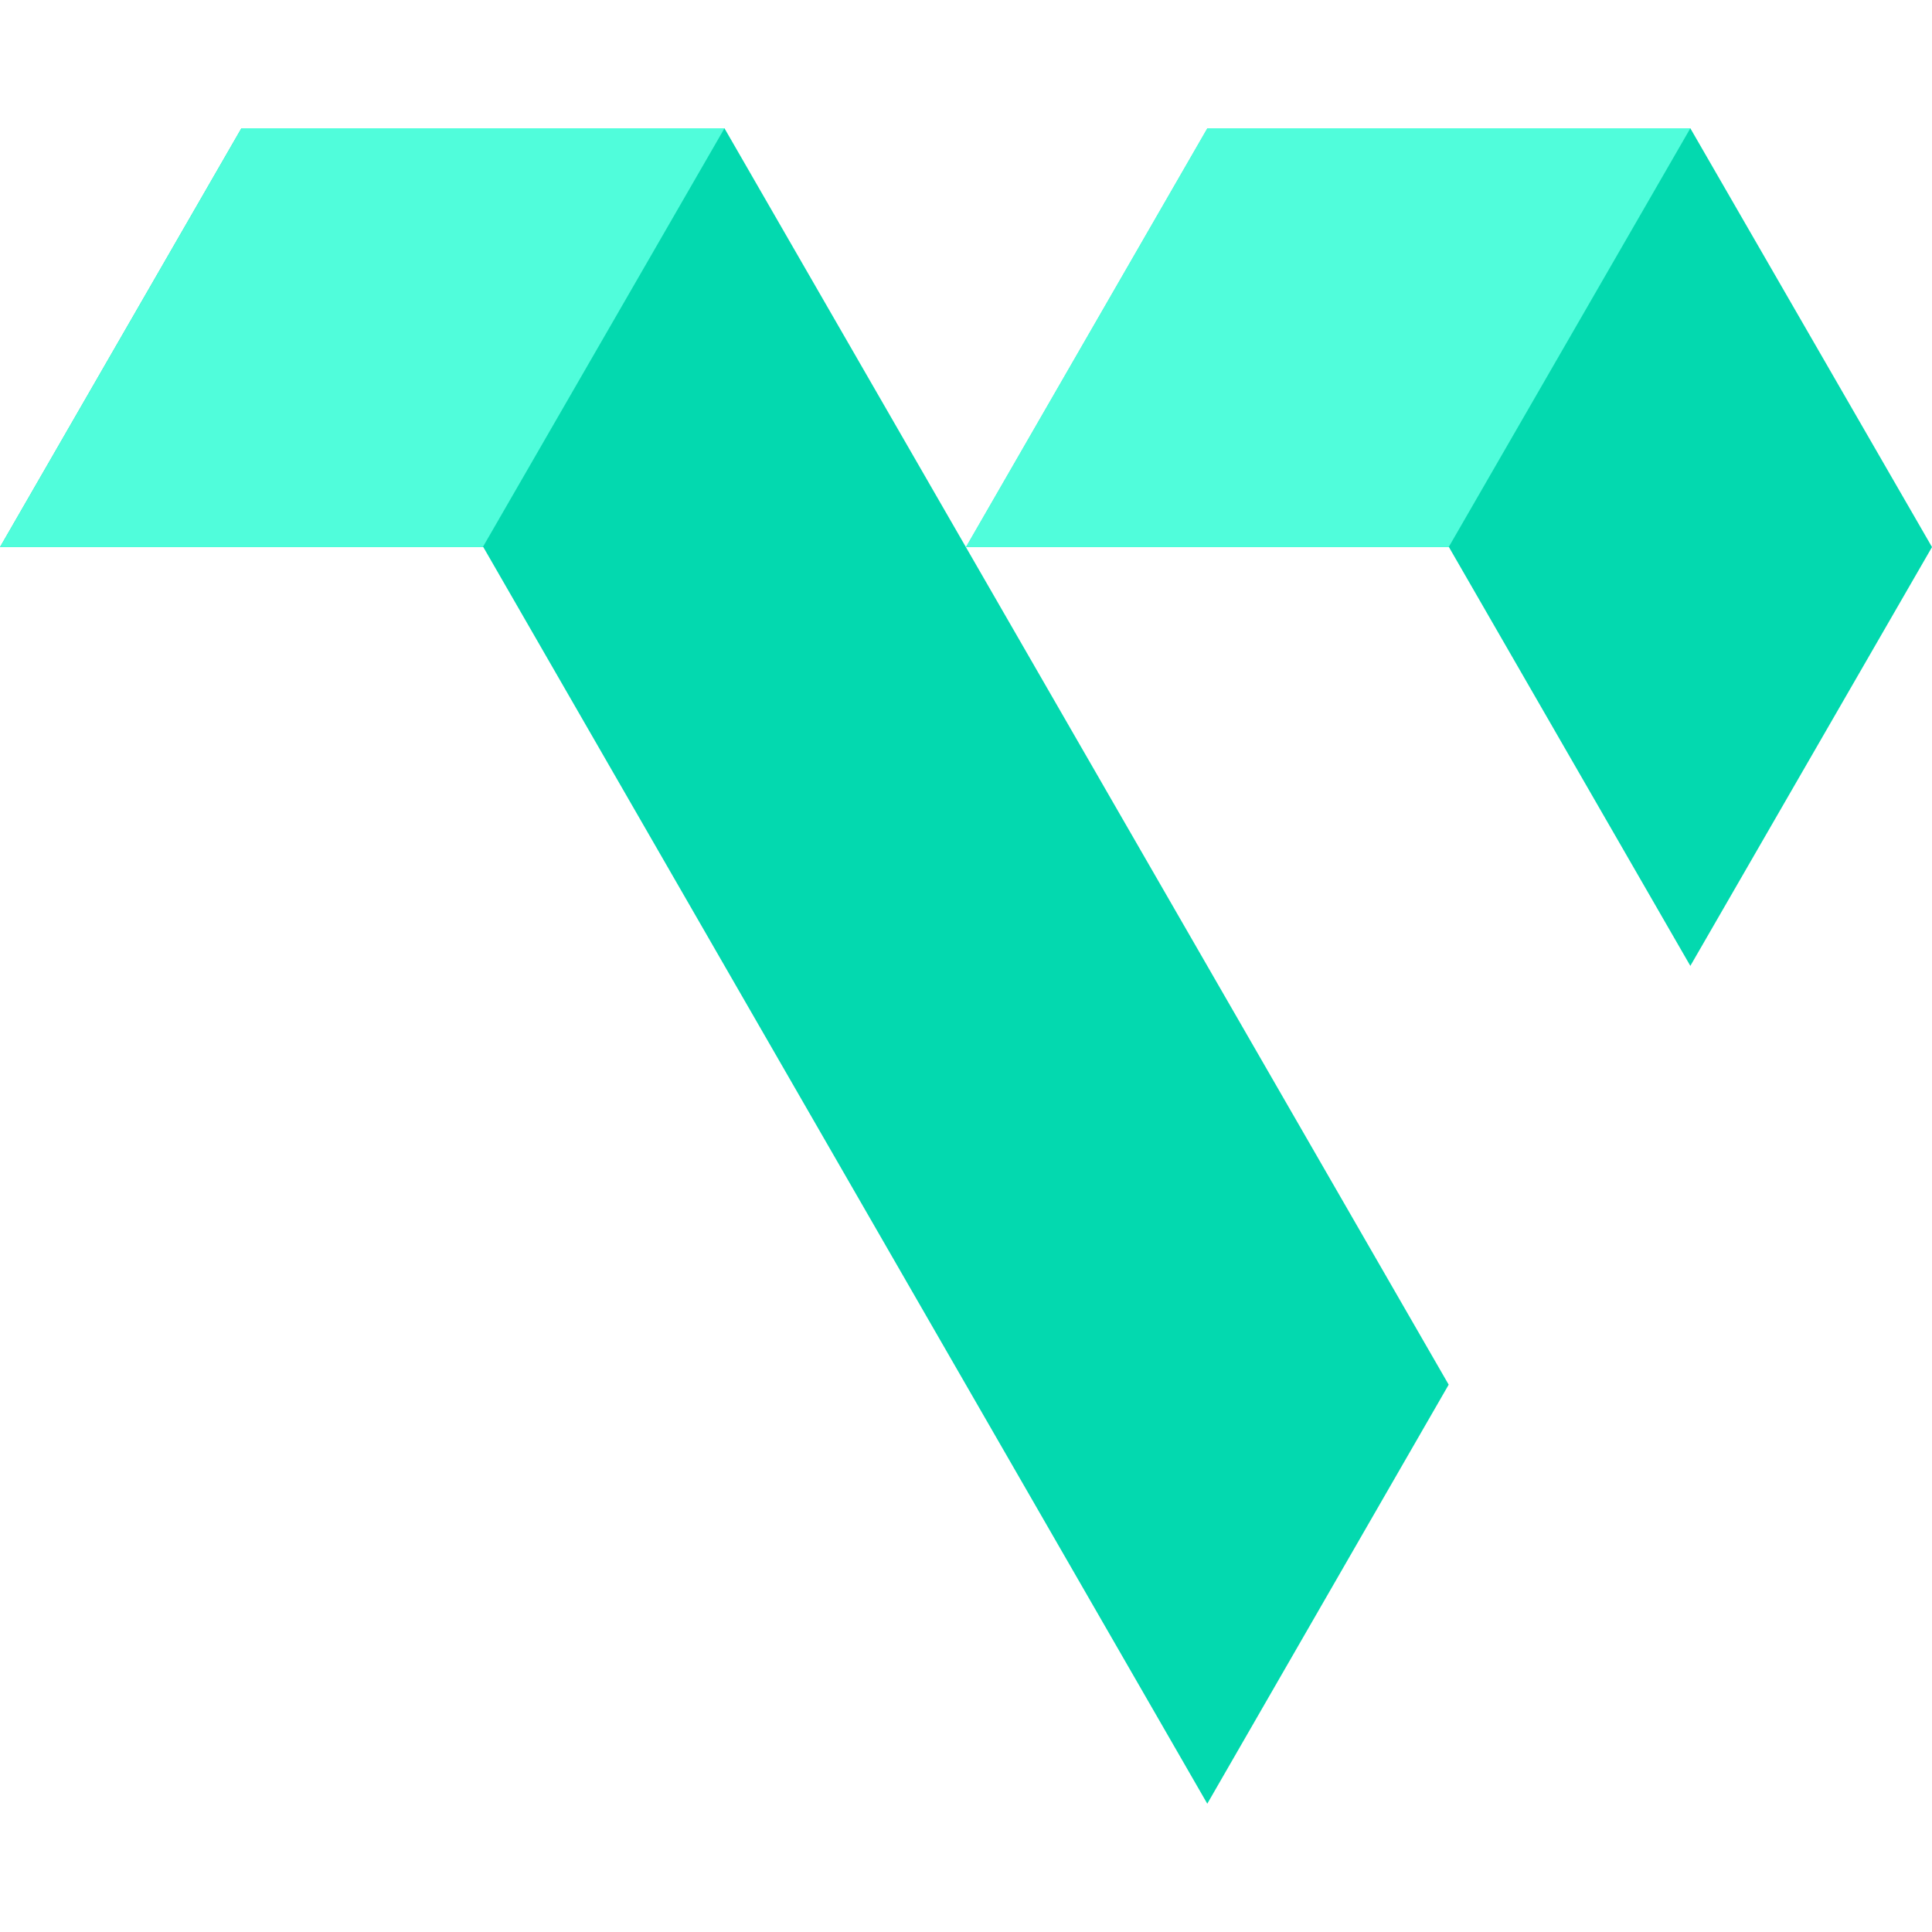
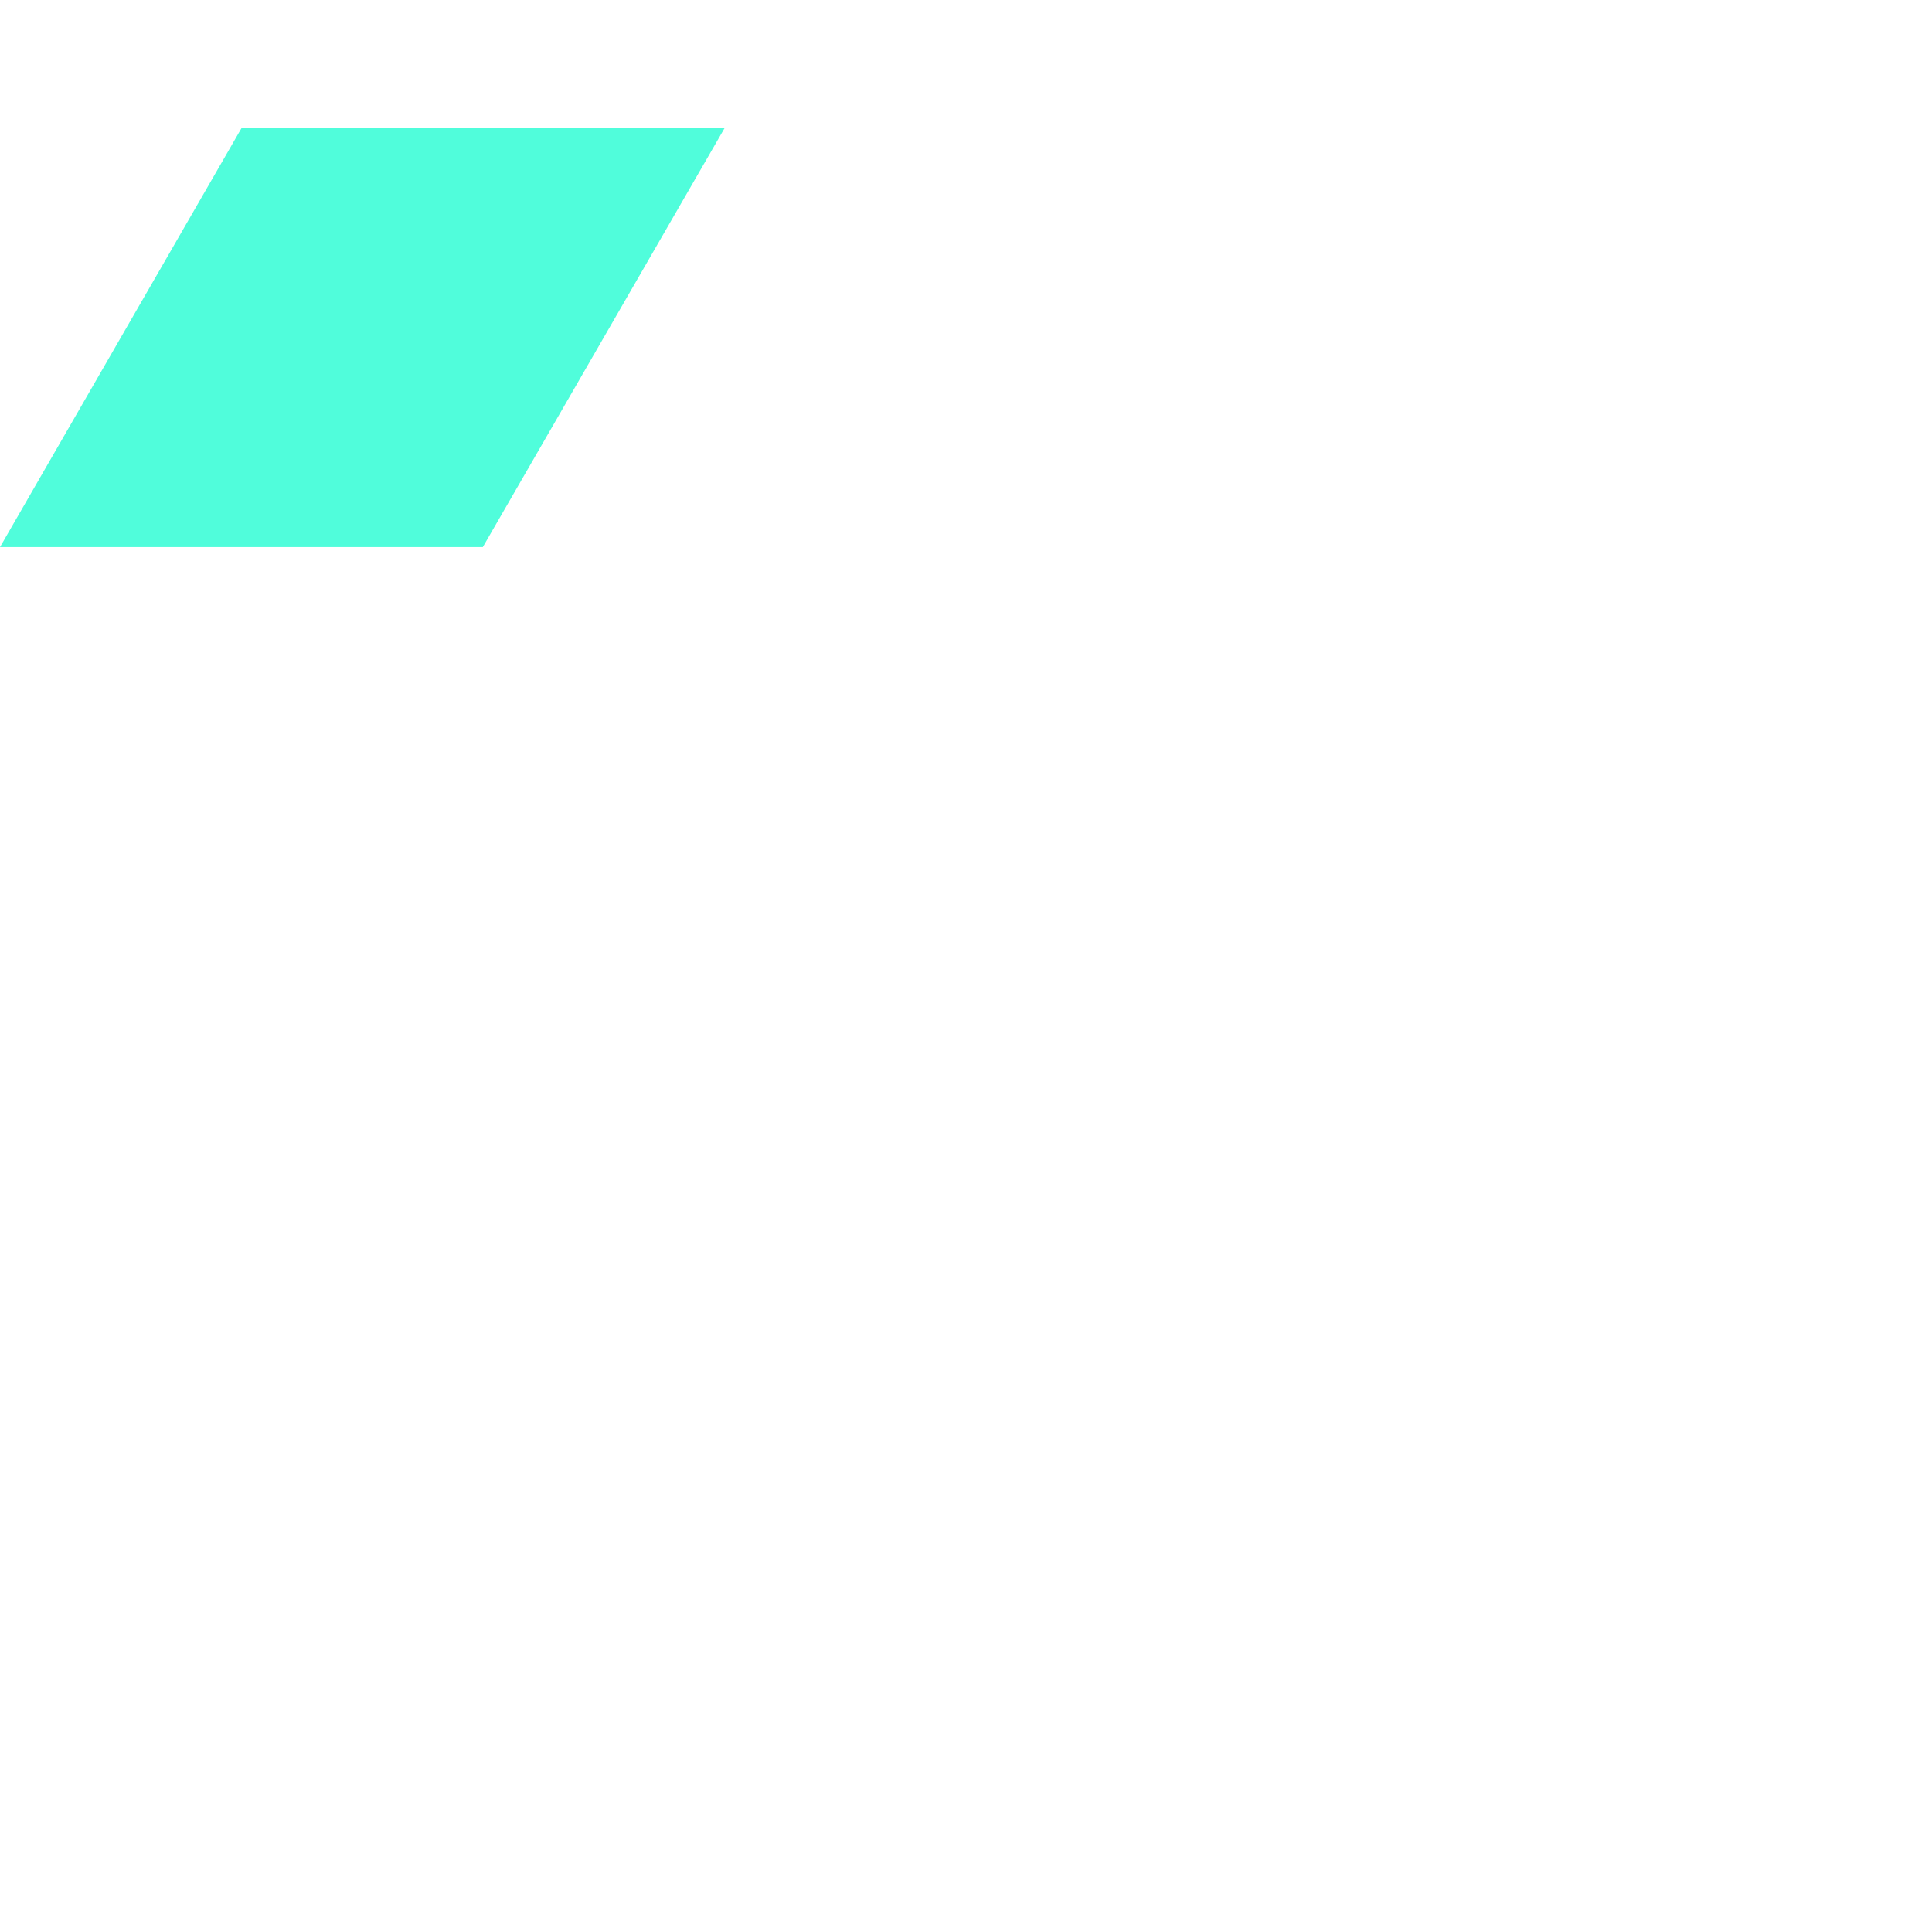
<svg xmlns="http://www.w3.org/2000/svg" width="512" height="512" viewBox="0 0 512 512" fill="none">
-   <path d="M319.942 478L383.917 366.95L191.992 34H63.975L0 144.983H128.083L319.942 478ZM447.958 255.967L512 144.983L447.958 34H320.008L256.033 144.983H383.983L447.958 255.967Z" fill="#03D9AF" />
-   <path d="M383.917 144.983L447.958 34L319.942 34L255.967 144.983H383.917Z" fill="#50FDDB" />
  <path d="M127.95 144.983L191.992 34H63.975L0 144.983L127.95 144.983Z" fill="#50FDDB" />
</svg>